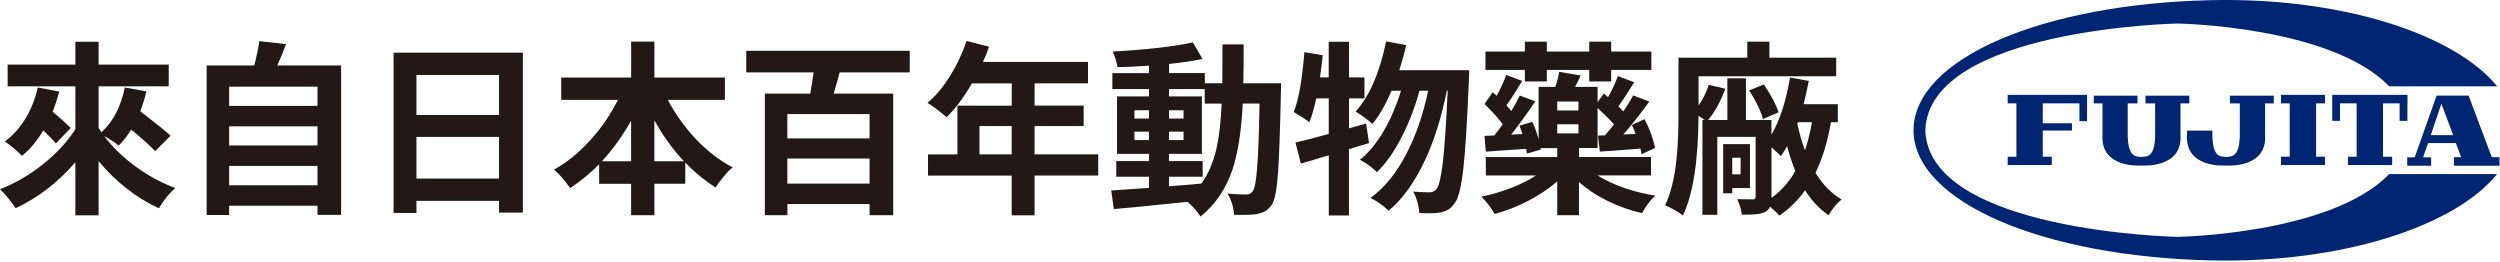
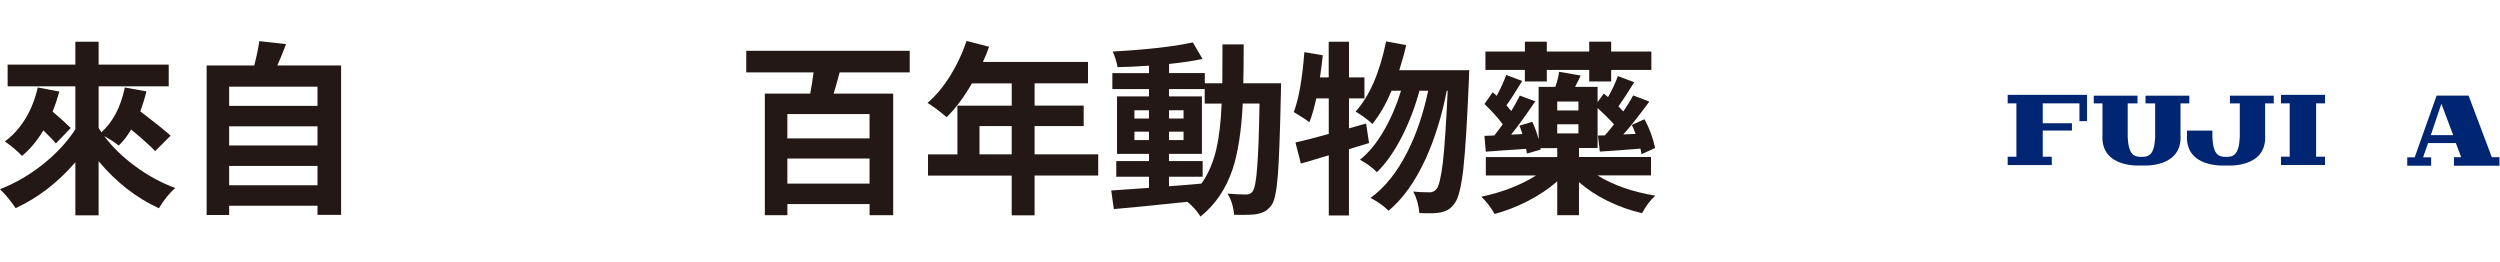
<svg xmlns="http://www.w3.org/2000/svg" id="_圖層_1" viewBox="0 0 573 60">
  <defs>
    <style>.cls-1{fill:#002673;}.cls-2{fill:#231815;}</style>
  </defs>
-   <path class="cls-1" d="M499.11,54.29s-57.02-1.12-57.83-24.43c.81-23.33,57.83-24.47,57.83-24.47,0,0,35.19.59,48.49,14.39h24.74C562.77,7.96,536.97-.68,506.64.04c-38.25.86-67.9,13.29-68.06,29.74h0s0,.07,0,.08c0,.02,0,.05,0,.07h0c.16,16.44,29.81,28.88,68.06,29.75,30.32.71,56.13-7.92,65.69-19.78h-24.74c-13.3,13.81-48.49,14.39-48.49,14.39" />
  <polygon class="cls-1" points="470.27 37.83 460.16 37.83 460.16 35.92 462.16 35.92 462.16 23.69 460.16 23.69 460.16 21.74 478.35 21.74 478.35 27.77 476.61 27.77 476.61 23.69 468.2 23.69 468.2 28.25 474.89 28.25 474.89 29.92 468.2 29.92 468.2 35.92 470.27 35.92 470.27 37.83" />
  <polygon class="cls-1" points="532.89 23.69 530.85 23.69 530.85 35.91 532.89 35.91 532.89 37.82 522.8 37.82 522.8 35.91 524.8 35.91 524.8 23.69 522.8 23.69 522.8 21.74 532.89 21.74 532.89 23.69" />
  <path class="cls-1" d="M501.79,23.7v-1.78h-10.04v1.78h2.21v7.75c-.18,4.08-1.45,4.51-3.13,4.51s-2.96-.43-3.16-4.51v-7.75h2.24v-1.78h-10.02v1.78h2v7.15c-.53,7.78,8.66,7.1,8.94,7.08.29.02,9.48.69,8.94-7.08v-7.15h2.02Z" />
  <path class="cls-1" d="M507.08,29.93v1.52c.18,4.08,1.46,4.51,3.14,4.51s2.93-.43,3.14-4.51v-7.75h-2.26v-1.78h10.05v1.78h-1.99v7.15c.54,7.78-8.64,7.1-8.94,7.08-.31.02-9.48.69-8.96-7.08v-.92h5.81Z" />
-   <polygon class="cls-1" points="534.55 27.7 536.32 27.7 536.32 23.69 540.14 23.69 540.14 35.92 538.15 35.92 538.15 37.83 548.28 37.83 548.28 35.92 546.19 35.92 546.19 23.69 549.99 23.69 549.99 27.7 551.78 27.7 551.78 23.69 551.8 23.69 551.8 21.74 534.56 21.74 534.56 21.75 534.55 21.75 534.55 27.7" />
  <path class="cls-1" d="M551.74,37.99h5.48v-1.93h-1.85l1.15-3.27h6.36l1.22,3.24h-1.66v1.96h10.44v-1.96h-1.76l-5.32-14.12h-7.33l-5.02,14.15h-1.71v1.93ZM559.57,23.79l2.7,7.18h-5.13l2.42-7.18Z" />
  <path class="cls-2" d="M17.27,49.33v-12.15c-3.98,4.63-8.54,8.15-13.69,10.53-1.08-1.62-2.27-3.07-3.58-4.35,3.47-1.34,6.75-3.24,9.85-5.71,3.1-2.47,5.57-5.14,7.42-8.01v-9.85H1.75v-4.99h15.52v-5.24h5.33v5.24h16.07v4.99h-16.07v9.55c.08.11.2.28.34.49.14.21.24.37.3.49,2.64-2.36,4.43-5.78,5.37-10.27l4.95.9c-.4,1.62-.87,3.14-1.41,4.56.06.06.17.14.34.26,3.41,2.62,5.61,4.39,6.61,5.33l-3.54,3.54c-1.02-1.11-2.86-2.76-5.5-4.95-.88,1.48-1.83,2.7-2.86,3.67-.91-.74-2.02-1.46-3.32-2.17,1.9,2.53,4.29,4.85,7.16,6.95,2.9,2.13,5.94,3.78,9.12,4.95-1.31,1.14-2.56,2.69-3.75,4.65-5.17-2.39-9.78-5.98-13.81-10.79v12.41h-5.33ZM5.03,35.73c-1-1.08-2.3-2.19-3.92-3.32,1.85-1.34,3.42-3.08,4.73-5.24,1.28-2.11,2.22-4.48,2.81-7.12l4.95.94c-.43,1.56-.94,3.1-1.53,4.6,2.05,1.76,3.42,3.01,4.14,3.75l-3.41,3.54c-.51-.65-1.46-1.65-2.86-2.99-1.48,2.44-3.11,4.39-4.9,5.84Z" />
  <path class="cls-2" d="M47.36,49.28V15.01h10.91c.6-2.3.98-4.16,1.15-5.58l6.14.68c-.62,1.68-1.29,3.31-2,4.9h14.62v34.23h-5.41v-2.09h-20.25v2.13h-5.16ZM52.52,24.26h20.25v-4.39h-20.25v4.39ZM52.52,33.34h20.25v-4.39h-20.25v4.39ZM52.52,42.46h20.25v-4.43h-20.25v4.43Z" />
-   <path class="cls-2" d="M90.21,48.81V12.07h29.63v36.66h-5.46v-2.69h-18.93v2.77h-5.24ZM95.45,26.35h18.93v-9.17h-18.93v9.17ZM95.45,40.93h18.93v-9.55h-18.93v9.55Z" />
-   <path class="cls-2" d="M144.65,49.33v-7.21h-7.33v-4.48c-2.13,2.16-4.35,3.98-6.65,5.46-1.28-1.85-2.51-3.25-3.71-4.22,2.96-1.62,5.74-3.88,8.36-6.78,2.53-2.78,4.63-5.85,6.31-9.21h-13v-5.12h16.03v-8.23h5.33v8.23h16.16v5.12h-13.09c1.71,3.24,3.84,6.22,6.4,8.95,2.64,2.79,5.47,4.96,8.48,6.52-.63.48-1.32,1.19-2.09,2.13-.74.88-1.35,1.7-1.83,2.47-2.5-1.56-4.82-3.47-6.95-5.71v4.86h-7.08v7.21h-5.33ZM137.96,36.96h6.69v-9.29c-1.96,3.47-4.19,6.56-6.69,9.29ZM149.98,36.96h6.78c-2.56-2.73-4.82-5.86-6.78-9.38v9.38Z" />
  <path class="cls-2" d="M175.3,49.33v-27.88h10.4c.28-1.45.54-3.07.77-4.86h-15.43v-4.95h37.47v4.95h-16.07c-.37,1.45-.82,3.07-1.36,4.86h13.64v27.88h-5.41v-2.56h-18.84v2.56h-5.16ZM180.46,31.72h18.84v-5.58h-18.84v5.58ZM180.46,42.08h18.84v-5.75h-18.84v5.75Z" />
  <path class="cls-2" d="M231.88,49.37v-9.12h-19.18v-4.86h6.74v-11.17h12.45v-5.11h-9.12c-1.79,3.1-3.72,5.69-5.8,7.76-1.68-1.45-3.14-2.54-4.39-3.28,1.87-1.59,3.62-3.68,5.24-6.27,1.53-2.47,2.77-5.11,3.71-7.93l5.16,1.32c-.37,1.14-.84,2.3-1.41,3.49h24.09v4.9h-12.24v5.11h11.25v4.69h-11.25v6.48h14.58v4.86h-14.58v9.12h-5.24ZM224.5,35.38h7.38v-6.48h-7.38v6.48Z" />
  <path class="cls-2" d="M275.15,49.63c-.74-1.2-1.73-2.32-2.98-3.37-8.19.85-13.81,1.41-16.88,1.66l-.6-4.26c3.58-.26,6.47-.45,8.66-.6v-2.56h-7.5v-3.58h7.5v-1.66h-7.33v-13.17h7.33v-1.67h-8.4v-3.66h8.4v-1.71c-2.76.2-5.16.31-7.21.34-.23-1.28-.6-2.47-1.11-3.58,7.79-.43,13.91-1.12,18.37-2.09l2.22,3.79c-2.16.46-4.72.84-7.67,1.15v2.09h8.19v2.34h4.01c.03-1.88.04-4.84.04-8.91h4.86c0,4.06-.03,7.03-.09,8.91h8.66c0,.74-.01,1.49-.04,2.26-.2,9.12-.43,15.32-.68,18.59-.28,3.72-.75,6.05-1.41,6.99-.45.65-.97,1.15-1.53,1.49-.45.26-1.07.47-1.83.64-.85.17-2.62.23-5.29.17-.11-1.76-.61-3.38-1.49-4.86,1.56.14,3,.21,4.31.21.62,0,1.11-.24,1.45-.73.45-.57.8-2.34,1.02-5.33.26-3.01.44-7.94.55-14.79h-3.84c-.31,6.28-1.09,11.31-2.34,15.09-1.53,4.52-3.98,8.11-7.33,10.79ZM260.01,27.16h3.33v-1.88h-3.33v1.88ZM260.01,32.1h3.33v-1.92h-3.33v1.92ZM267.94,42.68c1.76-.11,4.23-.31,7.42-.6,1.56-2.16,2.71-4.83,3.45-8.01.62-2.73,1.02-6.17,1.19-10.32h-3.88v-3.33h-8.19v1.67h7.55v13.17h-7.55v1.66h7.72v3.58h-7.72v2.17ZM267.94,27.16h3.33v-1.88h-3.33v1.88ZM267.94,32.1h3.33v-1.92h-3.33v1.92Z" />
  <path class="cls-2" d="M304.56,49.37v-13.77c-.45.14-1.14.34-2.05.6-1.99.62-3.44,1.05-4.35,1.28l-1.24-4.82c1.93-.43,4.48-1.08,7.63-1.96v-8.14h-2.86c-.48,2.22-1.01,4.04-1.58,5.46-.63-.51-1.82-1.29-3.58-2.34,1.14-2.93,1.95-7.5,2.43-13.73l4.22.72c-.17,1.62-.38,3.31-.64,5.07h2v-8.18h4.65v8.18h3.54v4.82h-3.54v6.86l3.92-1.11.68,4.48c-.6.17-1.49.44-2.69.81-.85.26-1.49.45-1.92.6v15.18h-4.65ZM325.33,48.86c-.17-1.88-.64-3.52-1.41-4.95,1.05.11,2.32.17,3.79.17.62,0,1.15-.27,1.58-.81.54-.71,1.01-2.72,1.41-6.01.4-3.52.77-9.01,1.11-16.46h-.21c-1.14,5.83-2.76,11.04-4.86,15.65-2.42,5.23-5.24,9.18-8.48,11.85-1.11-1.11-2.49-2.09-4.14-2.94,3.24-2.33,6.02-5.78,8.36-10.36,2.1-4.09,3.72-8.82,4.86-14.2h-2c-.99,3.67-2.32,7.13-3.96,10.4-1.82,3.55-3.75,6.31-5.8,8.27-.97-1.02-2.26-1.98-3.88-2.86,2.02-1.59,3.88-3.87,5.58-6.82,1.56-2.73,2.84-5.72,3.84-9h-2.18c-1.28,3.07-2.74,5.61-4.39,7.63-.83-.82-2.1-1.78-3.84-2.86,3.18-3.52,5.51-8.88,6.99-16.07l4.6.85c-.37,1.68-.9,3.6-1.58,5.75h16.03c-.03.77-.06,1.54-.08,2.3-.4,9.55-.83,16.34-1.28,20.38-.48,4.09-1.12,6.67-1.92,7.72-.45.68-.95,1.19-1.49,1.53-.48.29-1.09.51-1.83.68-1.05.2-2.66.24-4.82.13Z" />
  <path class="cls-2" d="M356.92,49.33v-7.76c-1.93,1.68-4.16,3.17-6.69,4.48-2.47,1.28-5.03,2.28-7.67,2.99-.77-1.4-1.78-2.72-3.03-3.96,4.83-1.02,9.01-2.64,12.53-4.86h-11.51v-4.22h16.37v-2.05h-3.84l.04.34-3.16.9v-.09c-.06-.43-.11-.75-.17-.98-1.17.09-2.88.2-5.16.34-1.88.14-3.24.24-4.09.3l-.3-3.62,2.26-.09c.06-.09.14-.2.26-.34.74-.94,1.29-1.67,1.66-2.22-.91-1.28-2.3-2.83-4.18-4.65l1.87-2.69c.11.09.28.22.49.4.21.19.36.32.45.41.97-1.82,1.69-3.41,2.17-4.78l3.67,1.37c-1.62,2.67-2.83,4.53-3.62,5.58.28.31.65.75,1.11,1.32.77-1.25,1.42-2.43,1.96-3.54l3.54,1.32c-2.19,3.24-4.04,5.78-5.54,7.63l2.6-.13c-.26-.8-.48-1.44-.68-1.92l2.94-.89c.6,1.25,1.08,2.6,1.45,4.05v-12.06h3.84c.45-1.34.74-2.49.85-3.45l4.95.85c-.37.82-.8,1.69-1.28,2.6h5.16v3.5l1.41-1.96c.09.09.23.2.43.34.26.2.44.36.55.47.94-1.65,1.69-3.25,2.26-4.82l3.75,1.41c-1.39,2.25-2.6,4.09-3.62,5.54.51.51.88.9,1.11,1.15.82-1.17,1.58-2.39,2.26-3.67l3.71,1.41c-2.44,3.32-4.43,5.84-5.97,7.54l2.81-.13c-.2-.59-.48-1.28-.85-2.05l2.9-1.32c1.16,2.16,1.97,4.36,2.43,6.61l-3.11,1.41c-.03-.14-.07-.38-.13-.73-.06-.23-.1-.41-.13-.55-.34.03-.87.07-1.58.13-3.58.29-6.15.47-7.72.55l-.43-3.67,1.58-.04c.74-.82,1.43-1.66,2.09-2.52-.97-1.11-2.22-2.36-3.75-3.75v9.17h-4.26v2.05h16.5v4.22h-12.28c3.58,2.22,8,3.77,13.26,4.65-1.11.99-2.12,2.33-3.03,4.01-2.73-.63-5.35-1.56-7.87-2.79-2.52-1.24-4.71-2.68-6.59-4.33v7.59h-4.99ZM349.5,18.67v-2.64h-9.04v-4.22h9.04v-2.26h5.03v2.26h9.72v-2.26h5.03v2.26h9.21v4.22h-9.21v2.64h-5.03v-2.64h-9.72v2.64h-5.03ZM356.92,25.32h4.86v-2.05h-4.86v2.05ZM356.92,30.57h4.86v-2.09h-4.86v2.09Z" />
-   <path class="cls-2" d="M385.74,49.41c-.43-.37-1.07-.8-1.92-1.28-.85-.48-1.58-.84-2.18-1.07,1.28-2.67,2.15-6.15,2.6-10.44.31-2.81.47-6.34.47-10.57v-12.83h15.77v-3.67h5.07v3.67h15.31v4.26h-31.55v6.69c1.02-1.45,1.8-3.03,2.34-4.73l3.79.9c-1.02,2.81-2.33,5.2-3.92,7.16h4.39v-9.55h4.26v9.55h5.84v3.37c1.9-3.21,3.32-7.57,4.26-13.09l4.31.77c-.4,2.02-.8,3.79-1.19,5.33h7.84v4.13h-1.58c-.77,4.49-1.95,8.36-3.54,11.6,1.65,2.7,3.64,4.73,5.97,6.1-1.08.91-2.07,2.12-2.98,3.62-2.1-1.45-3.89-3.35-5.37-5.71-1.65,2.3-3.61,4.23-5.88,5.8-.31-.37-1.02-1.05-2.13-2.05-.28.57-.68.98-1.19,1.24-.91.45-2.67.65-5.29.59-.14-1.11-.5-2.29-1.07-3.54,1.05.03,2.25.04,3.58.04.43,0,.64-.2.64-.6v-13.73h-8.78v17.86h-3.41v-21.74h.51c-.2-.14-.5-.34-.9-.6-.23-.14-.4-.26-.51-.34-.06,10.37-1.25,17.99-3.58,22.85ZM394.95,44.3v-11.26h6.14v10.06h-4.05v1.2h-2.09ZM397.03,39.95h1.92v-3.79h-1.92v3.79ZM404.07,27.29c-.51-1.91-1.56-4.09-3.16-6.57l3.37-1.37c1.68,2.5,2.8,4.63,3.37,6.39l-3.58,1.54ZM406.03,45.36c2.22-1.62,4.04-3.67,5.46-6.14-.74-1.82-1.36-3.72-1.88-5.71-.54.97-1.02,1.72-1.45,2.26-.31-.34-1.02-1.01-2.13-2v11.6ZM413.7,34.45c.6-1.76,1.14-3.91,1.62-6.44h-3.24l-.13.34c.51,2.36,1.09,4.39,1.75,6.1Z" />
</svg>